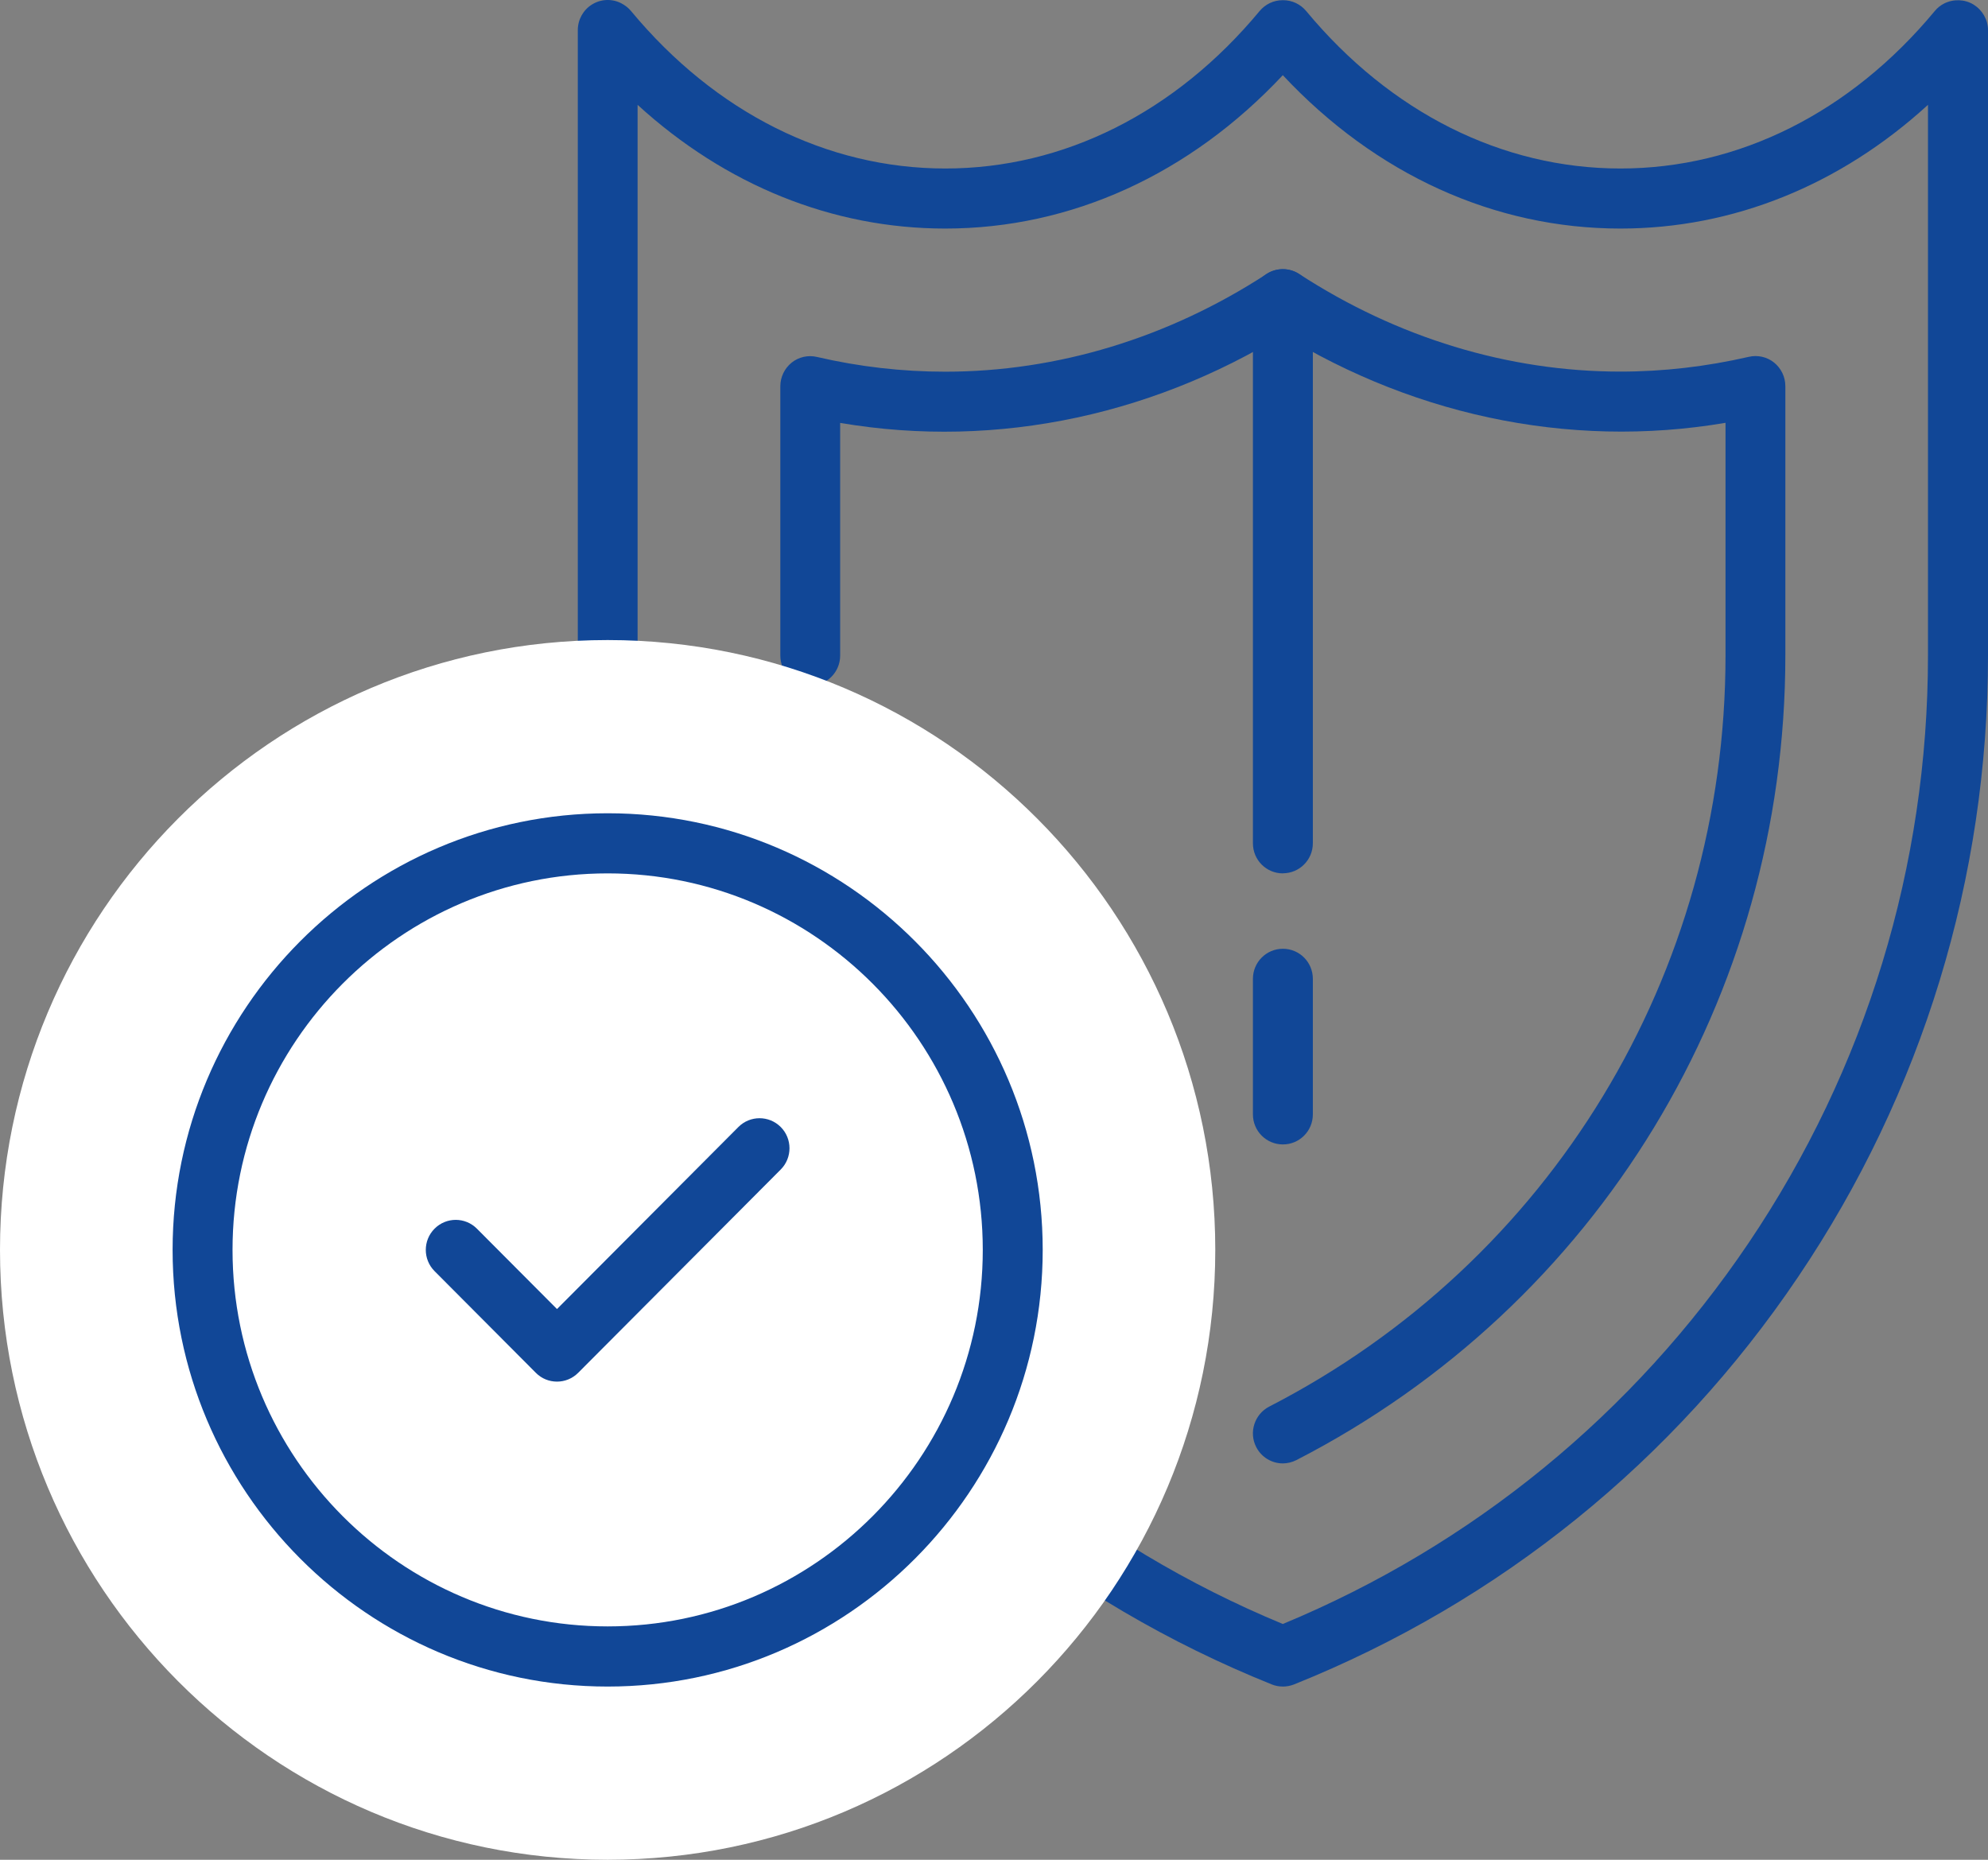
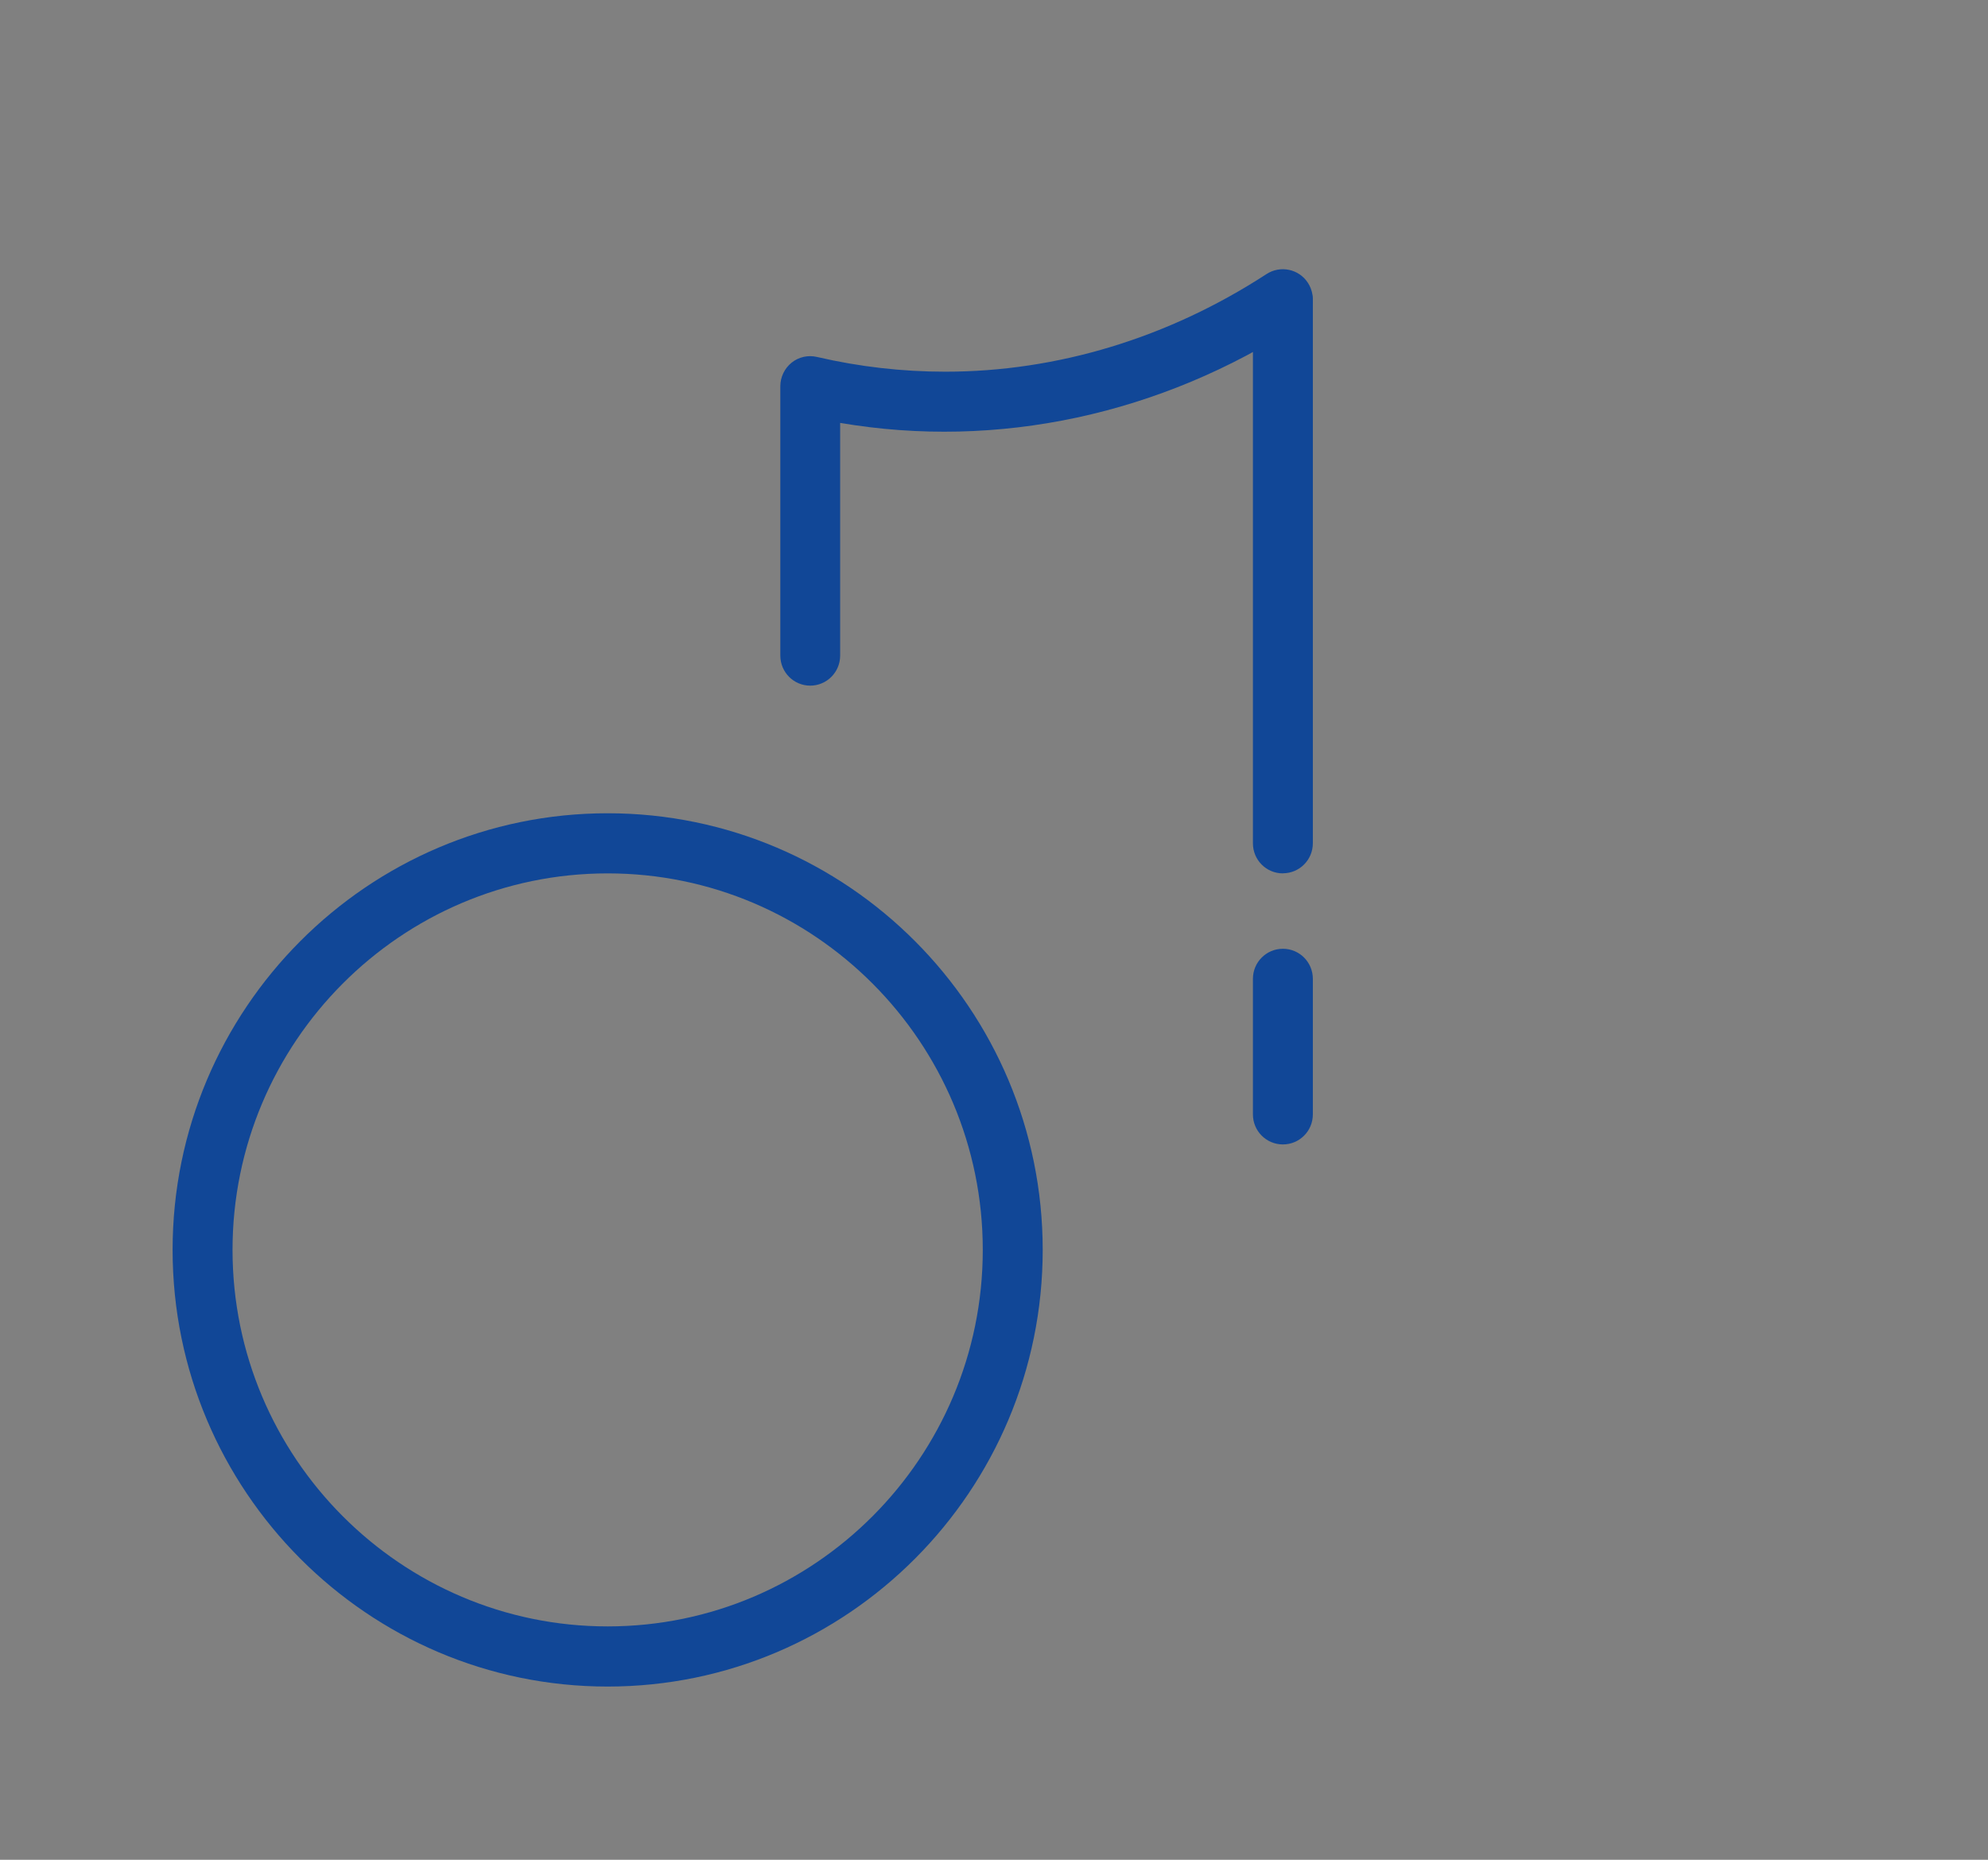
<svg xmlns="http://www.w3.org/2000/svg" width="62" height="58" viewBox="0 0 62 58" fill="none">
  <rect x="0" y="0" width="62" height="58" fill="#808080" stroke="none" />
  <g clip-path="url(#clip0_1726_191)">
-     <path d="M40.01 52.598C39.892 52.598 39.773 52.576 39.664 52.532C33.251 49.956 27.812 45.561 23.941 39.821C20.069 34.078 18.02 27.379 18.02 20.445V0.938C18.02 0.613 18.188 0.31 18.462 0.141C18.736 -0.031 19.082 -0.047 19.371 0.1C19.487 0.159 19.599 0.244 19.68 0.344C22.309 3.511 25.791 5.255 29.482 5.255C33.173 5.255 36.655 3.511 39.284 0.344C39.462 0.131 39.723 0.006 40.001 0.006H40.019C40.297 0.006 40.558 0.131 40.736 0.344C43.365 3.511 46.847 5.255 50.538 5.255C54.229 5.255 57.711 3.511 60.34 0.344C60.421 0.244 60.524 0.163 60.639 0.106C60.929 -0.037 61.278 -0.025 61.552 0.144C61.826 0.316 62 0.616 62 0.938V20.445C62 27.379 59.954 34.078 56.079 39.821C52.208 45.564 46.769 49.959 40.356 52.532C40.244 52.576 40.125 52.598 40.01 52.598ZM19.885 3.27V20.445C19.885 27.004 21.823 33.338 25.483 38.768C29.074 44.095 34.092 48.196 40.007 50.647C45.922 48.193 50.937 44.092 54.531 38.768C58.194 33.338 60.128 27.001 60.128 20.445V3.27C57.387 5.774 54.051 7.128 50.535 7.128C46.607 7.128 42.904 5.44 40.007 2.345C37.11 5.436 33.407 7.128 29.479 7.128C25.962 7.128 22.626 5.774 19.885 3.27Z" fill="#114797" />
    <path d="M40.01 27.238C39.493 27.238 39.075 26.82 39.075 26.301V9.391C39.075 8.872 39.493 8.453 40.01 8.453C40.527 8.453 40.944 8.872 40.944 9.391V26.297C40.944 26.816 40.527 27.235 40.01 27.235V27.238Z" fill="#114797" />
    <path d="M40.01 35.691C39.493 35.691 39.075 35.273 39.075 34.754V30.527C39.075 30.008 39.493 29.589 40.01 29.589C40.527 29.589 40.944 30.008 40.944 30.527V34.754C40.944 35.273 40.527 35.691 40.01 35.691Z" fill="#114797" />
-     <path d="M40.009 45.639C39.67 45.639 39.343 45.452 39.178 45.13C38.941 44.67 39.125 44.104 39.583 43.867C48.36 39.352 53.814 30.377 53.814 20.442V13.186C48.893 14.024 43.816 12.927 39.498 10.116C39.066 9.835 38.941 9.254 39.224 8.819C39.505 8.384 40.084 8.263 40.517 8.544C43.576 10.535 47.042 11.589 50.537 11.589C51.874 11.589 53.219 11.432 54.537 11.129C54.814 11.064 55.107 11.129 55.328 11.307C55.549 11.486 55.68 11.755 55.68 12.042V20.442C55.68 31.084 49.837 40.697 40.43 45.536C40.293 45.605 40.146 45.639 40.003 45.639H40.009Z" fill="#114797" />
    <path d="M25.27 21.383C24.753 21.383 24.336 20.964 24.336 20.445V12.045C24.336 11.761 24.467 11.489 24.688 11.31C24.909 11.132 25.202 11.067 25.479 11.132C26.797 11.439 28.142 11.592 29.479 11.592C32.973 11.592 36.44 10.538 39.499 8.547C39.932 8.266 40.511 8.388 40.791 8.822C41.072 9.257 40.95 9.838 40.517 10.119C36.203 12.93 31.123 14.027 26.202 13.189V20.445C26.202 20.964 25.784 21.383 25.267 21.383H25.27Z" fill="#114797" />
-     <path d="M18.95 58C29.416 58 37.901 49.485 37.901 38.98C37.901 28.476 29.416 19.961 18.95 19.961C8.484 19.961 0 28.476 0 38.98C0 49.485 8.484 58 18.95 58Z" fill="white" />
    <path d="M18.951 52.598C11.469 52.598 5.383 46.489 5.383 38.98C5.383 31.471 11.469 25.363 18.951 25.363C26.433 25.363 32.519 31.471 32.519 38.98C32.519 46.489 26.433 52.598 18.951 52.598ZM18.951 27.238C12.5 27.238 7.252 32.506 7.252 38.98C7.252 45.455 12.5 50.722 18.951 50.722C25.402 50.722 30.65 45.455 30.65 38.98C30.65 32.506 25.402 27.238 18.951 27.238Z" fill="#114797" />
-     <path d="M17.371 43.088C17.131 43.088 16.892 42.997 16.711 42.813L13.553 39.643C13.188 39.277 13.188 38.683 13.553 38.318C13.917 37.952 14.509 37.952 14.873 38.318L17.371 40.825L23.028 35.148C23.392 34.782 23.984 34.782 24.349 35.148C24.713 35.513 24.713 36.107 24.349 36.473L18.032 42.813C17.848 42.997 17.611 43.088 17.371 43.088Z" fill="#114797" />
  </g>
  <defs>
    <clipPath id="clip0_1726_191">
      <rect width="62" height="58" fill="white" />
    </clipPath>
  </defs>
</svg>